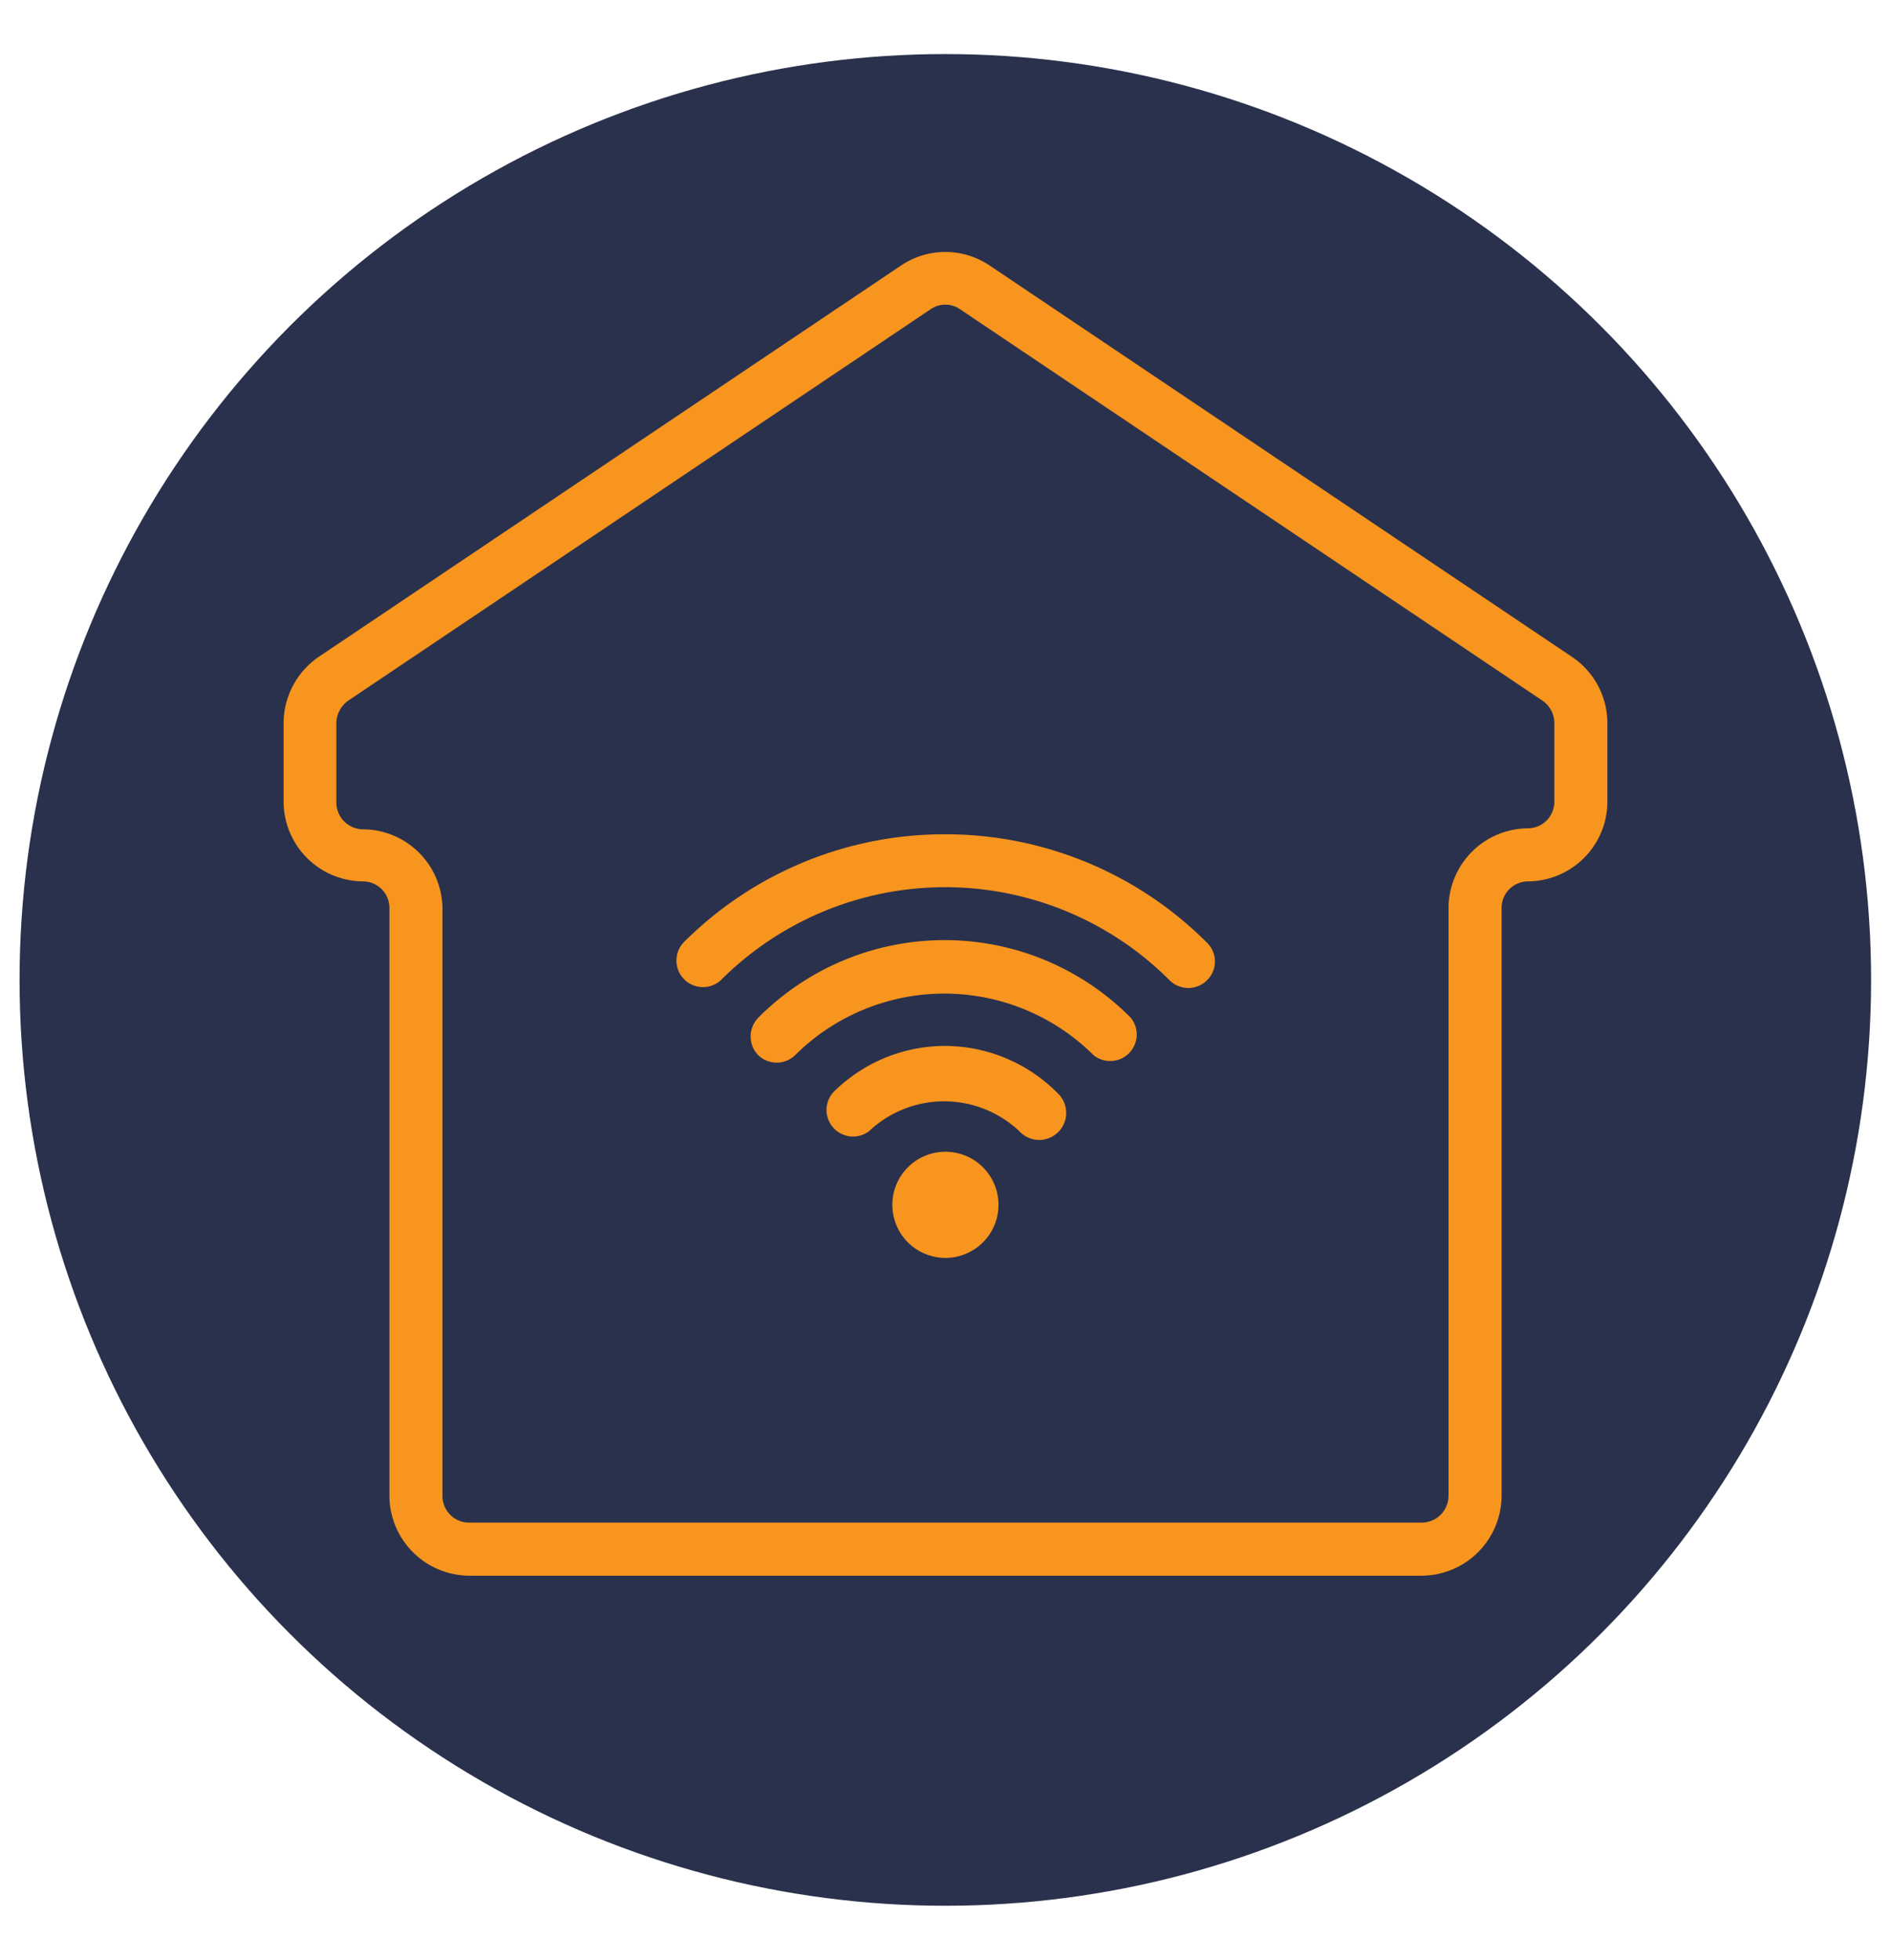
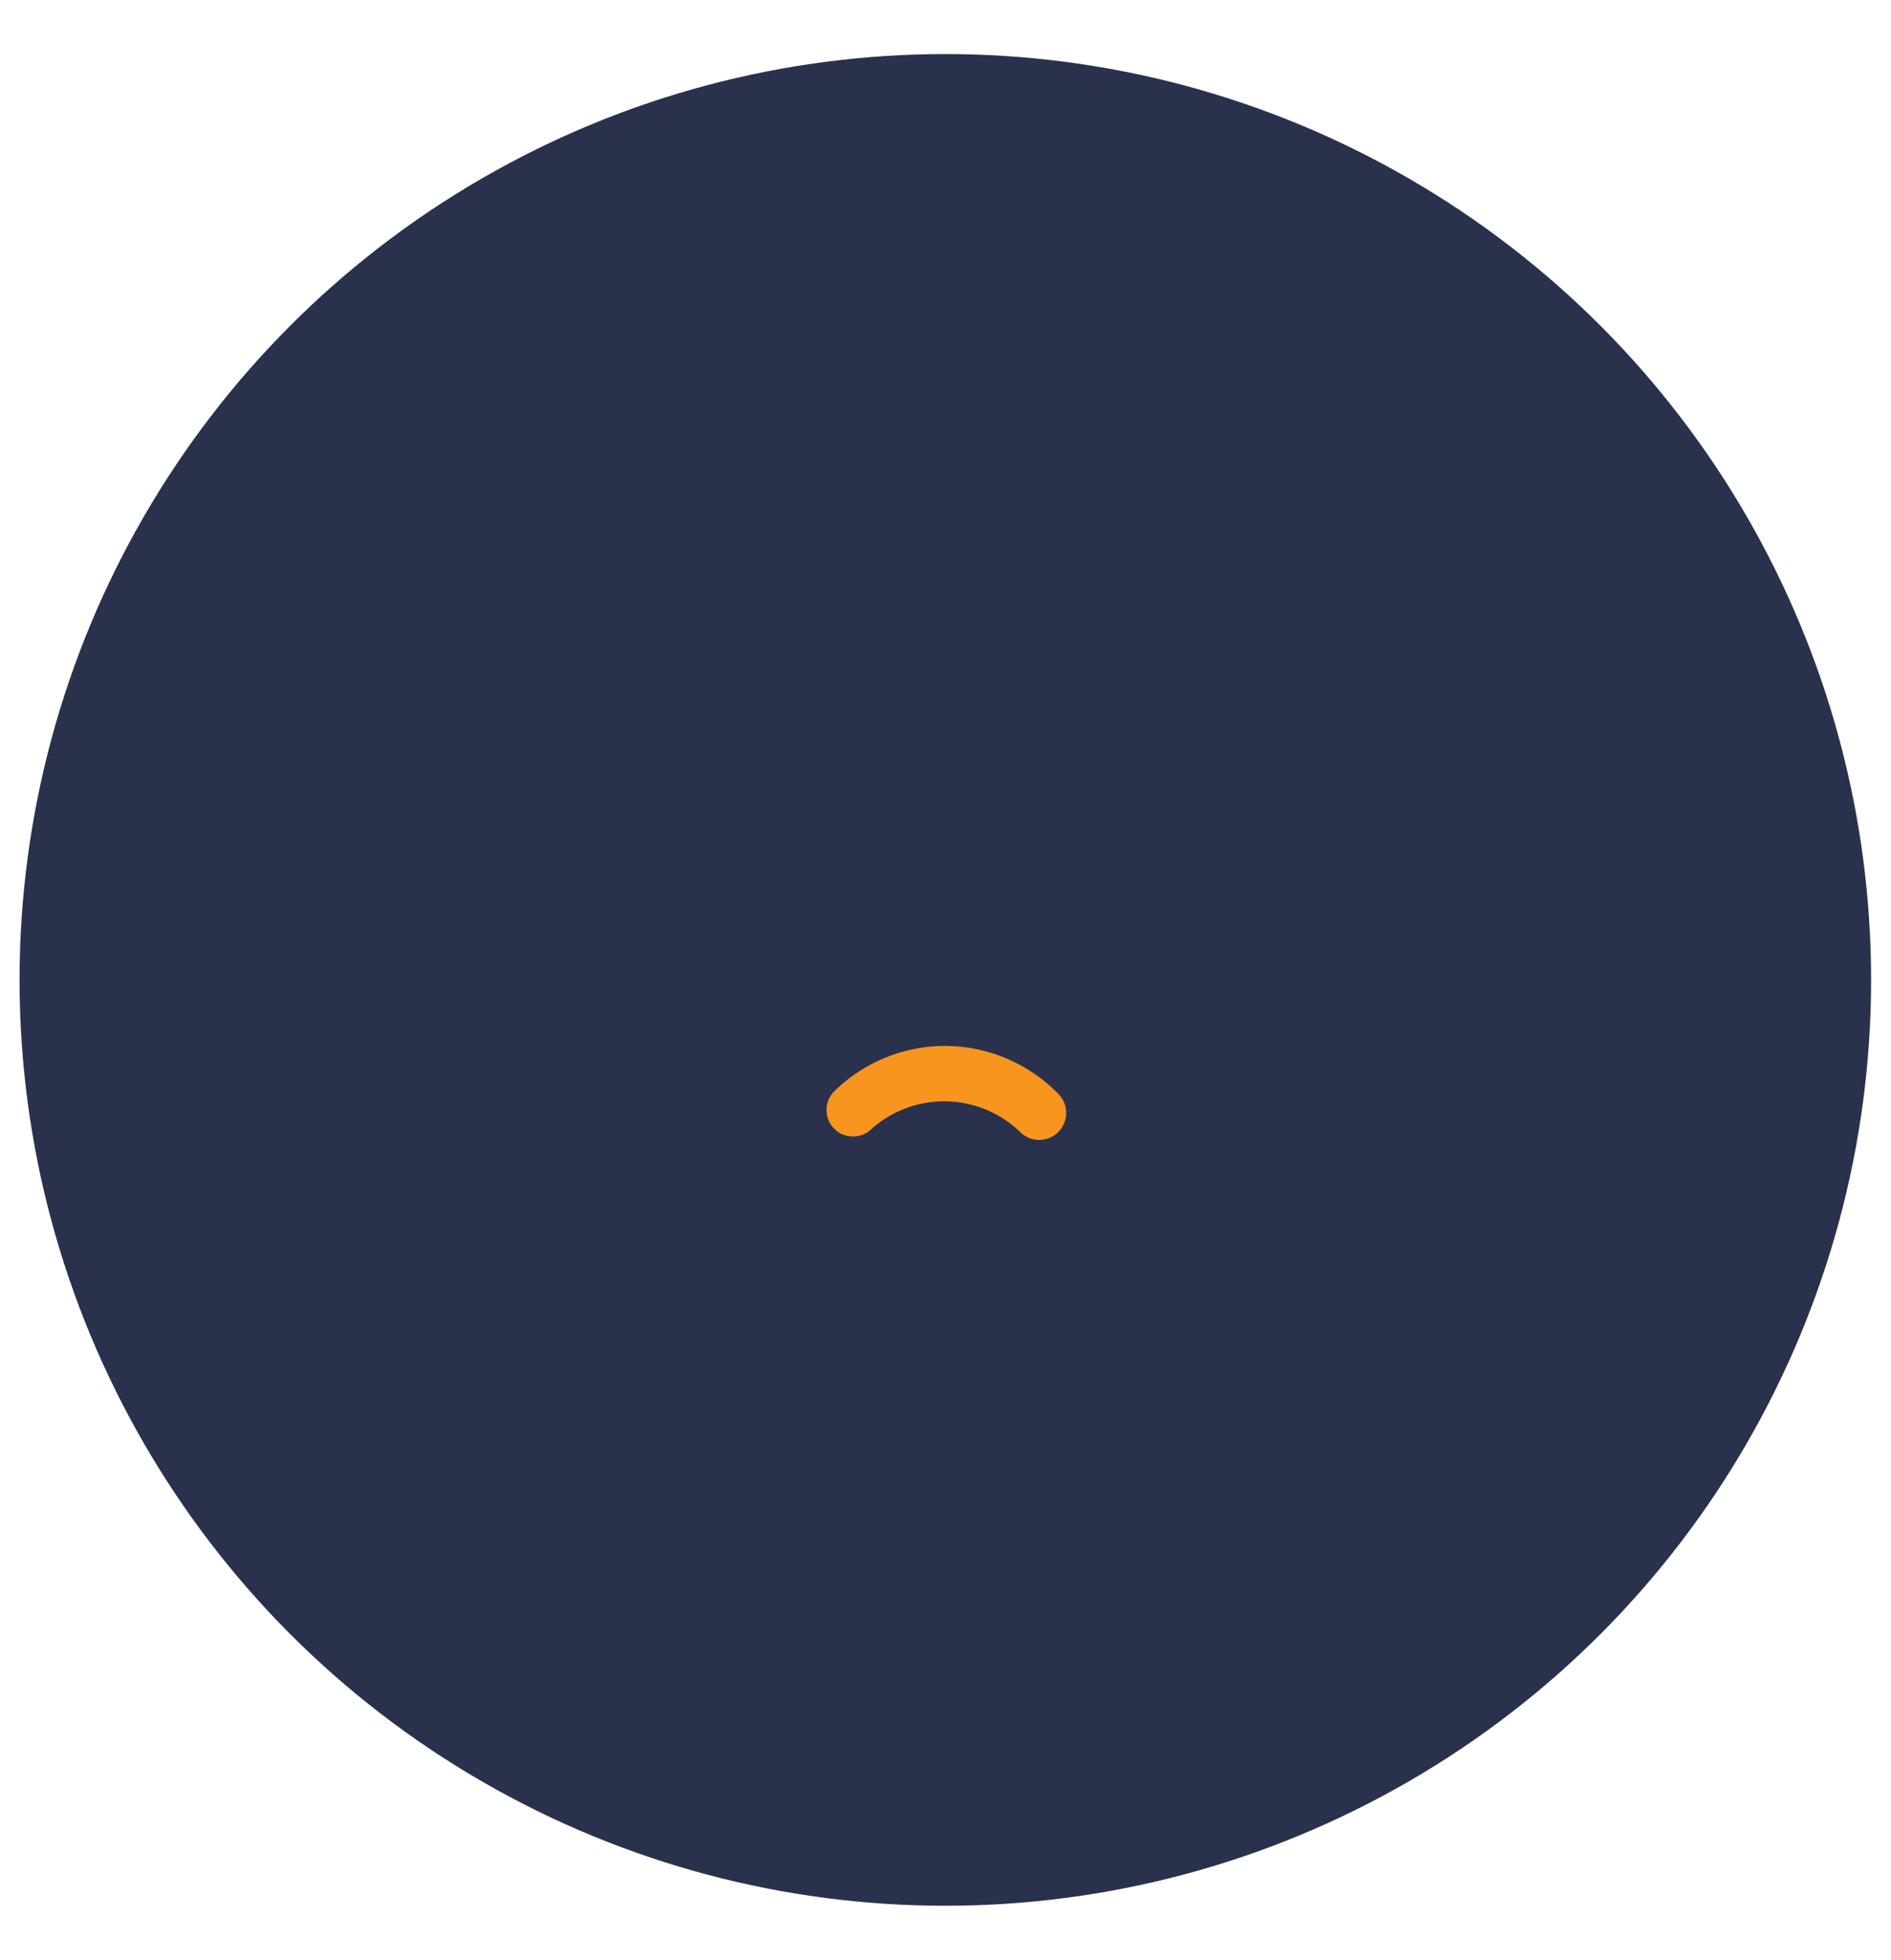
<svg xmlns="http://www.w3.org/2000/svg" id="Layer_1" data-name="Layer 1" viewBox="0 0 57.01 59.08">
  <defs>
    <style>
      .cls-1 {
        fill: #2a314c;
      }

      .cls-2 {
        fill: #f7951f;
      }
    </style>
  </defs>
  <title>icon</title>
  <g>
    <circle class="cls-1" cx="28.5" cy="29.54" r="27.91" />
    <g>
-       <path class="cls-2" d="M47.39,19.8,29.83,8a2.39,2.39,0,0,0-2.66,0L9.61,19.8a2.43,2.43,0,0,0-1.06,2v2.36a2.41,2.41,0,0,0,2.39,2.41.8.8,0,0,1,.8.81h0V45.09a2.42,2.42,0,0,0,2.4,2.41H42.87a2.42,2.42,0,0,0,2.4-2.41V27.38a.8.8,0,0,1,.79-.81,2.41,2.41,0,0,0,2.4-2.41V21.8A2.41,2.41,0,0,0,47.39,19.8Zm-.53,4.36a.8.8,0,0,1-.8.81,2.41,2.41,0,0,0-2.39,2.41V45.09a.81.81,0,0,1-.8.81H14.14a.8.8,0,0,1-.8-.81V27.38A2.41,2.41,0,0,0,10.94,25a.81.81,0,0,1-.8-.81V21.8a.85.85,0,0,1,.36-.68L28.06,9.32a.78.78,0,0,1,.88,0L46.5,21.12a.82.82,0,0,1,.36.68Z" />
      <path class="cls-2" d="M28.5,31.53a4.77,4.77,0,0,0-3.38,1.4A.8.8,0,0,0,26.2,34.1s0,0,0,0a3.3,3.3,0,0,1,4.53,0A.8.8,0,0,0,31.93,33l0,0A4.79,4.79,0,0,0,28.5,31.53Z" />
-       <path class="cls-2" d="M28.5,28.34a7.92,7.92,0,0,0-5.64,2.34.81.81,0,0,0,0,1.13.8.8,0,0,0,1.11,0,6.38,6.38,0,0,1,9,0l0,0a.8.8,0,0,0,1.12-1.13,7.9,7.9,0,0,0-5.64-2.34Z" />
-       <path class="cls-2" d="M28.5,25.15a11.1,11.1,0,0,0-7.9,3.27.8.8,0,0,0,1.13,1.13,9.56,9.56,0,0,1,13.53,0h0a.8.8,0,0,0,1.13,0,.79.79,0,0,0,0-1.13,11.13,11.13,0,0,0-7.91-3.27Z" />
-       <path class="cls-2" d="M27.36,35.2a1.6,1.6,0,1,0,1.15-.48A1.6,1.6,0,0,0,27.36,35.2Z" />
    </g>
  </g>
</svg>